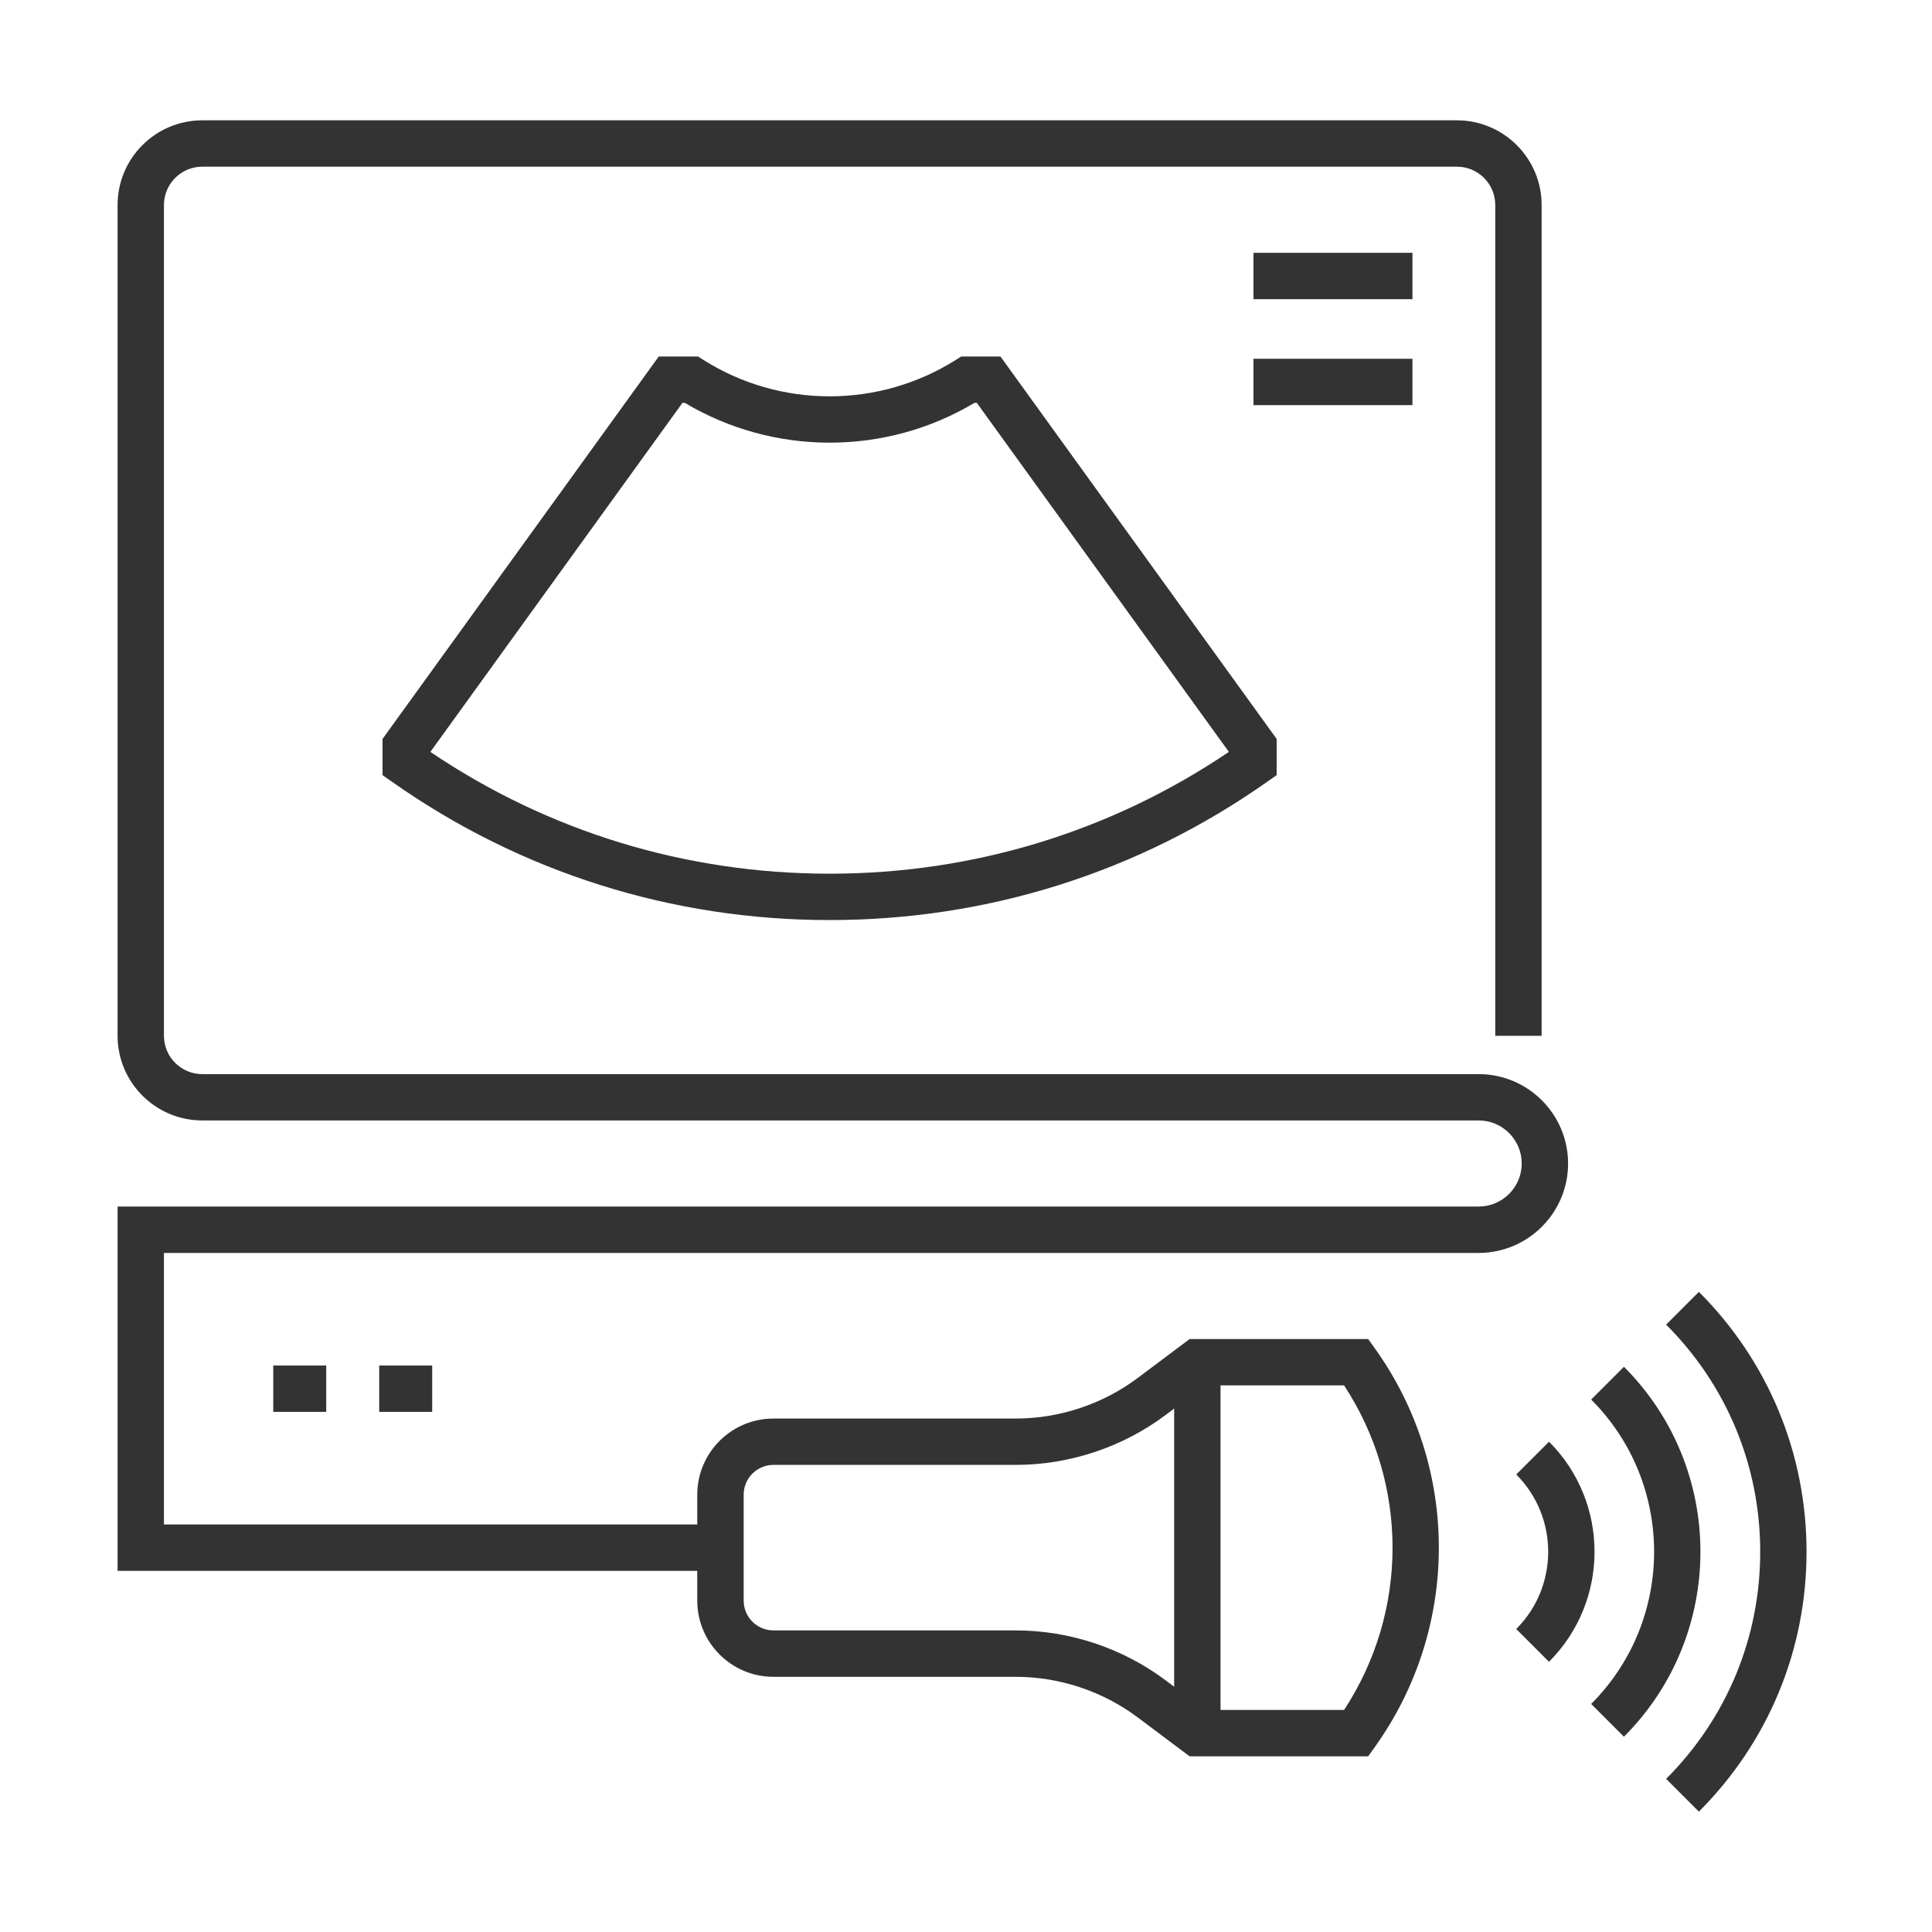
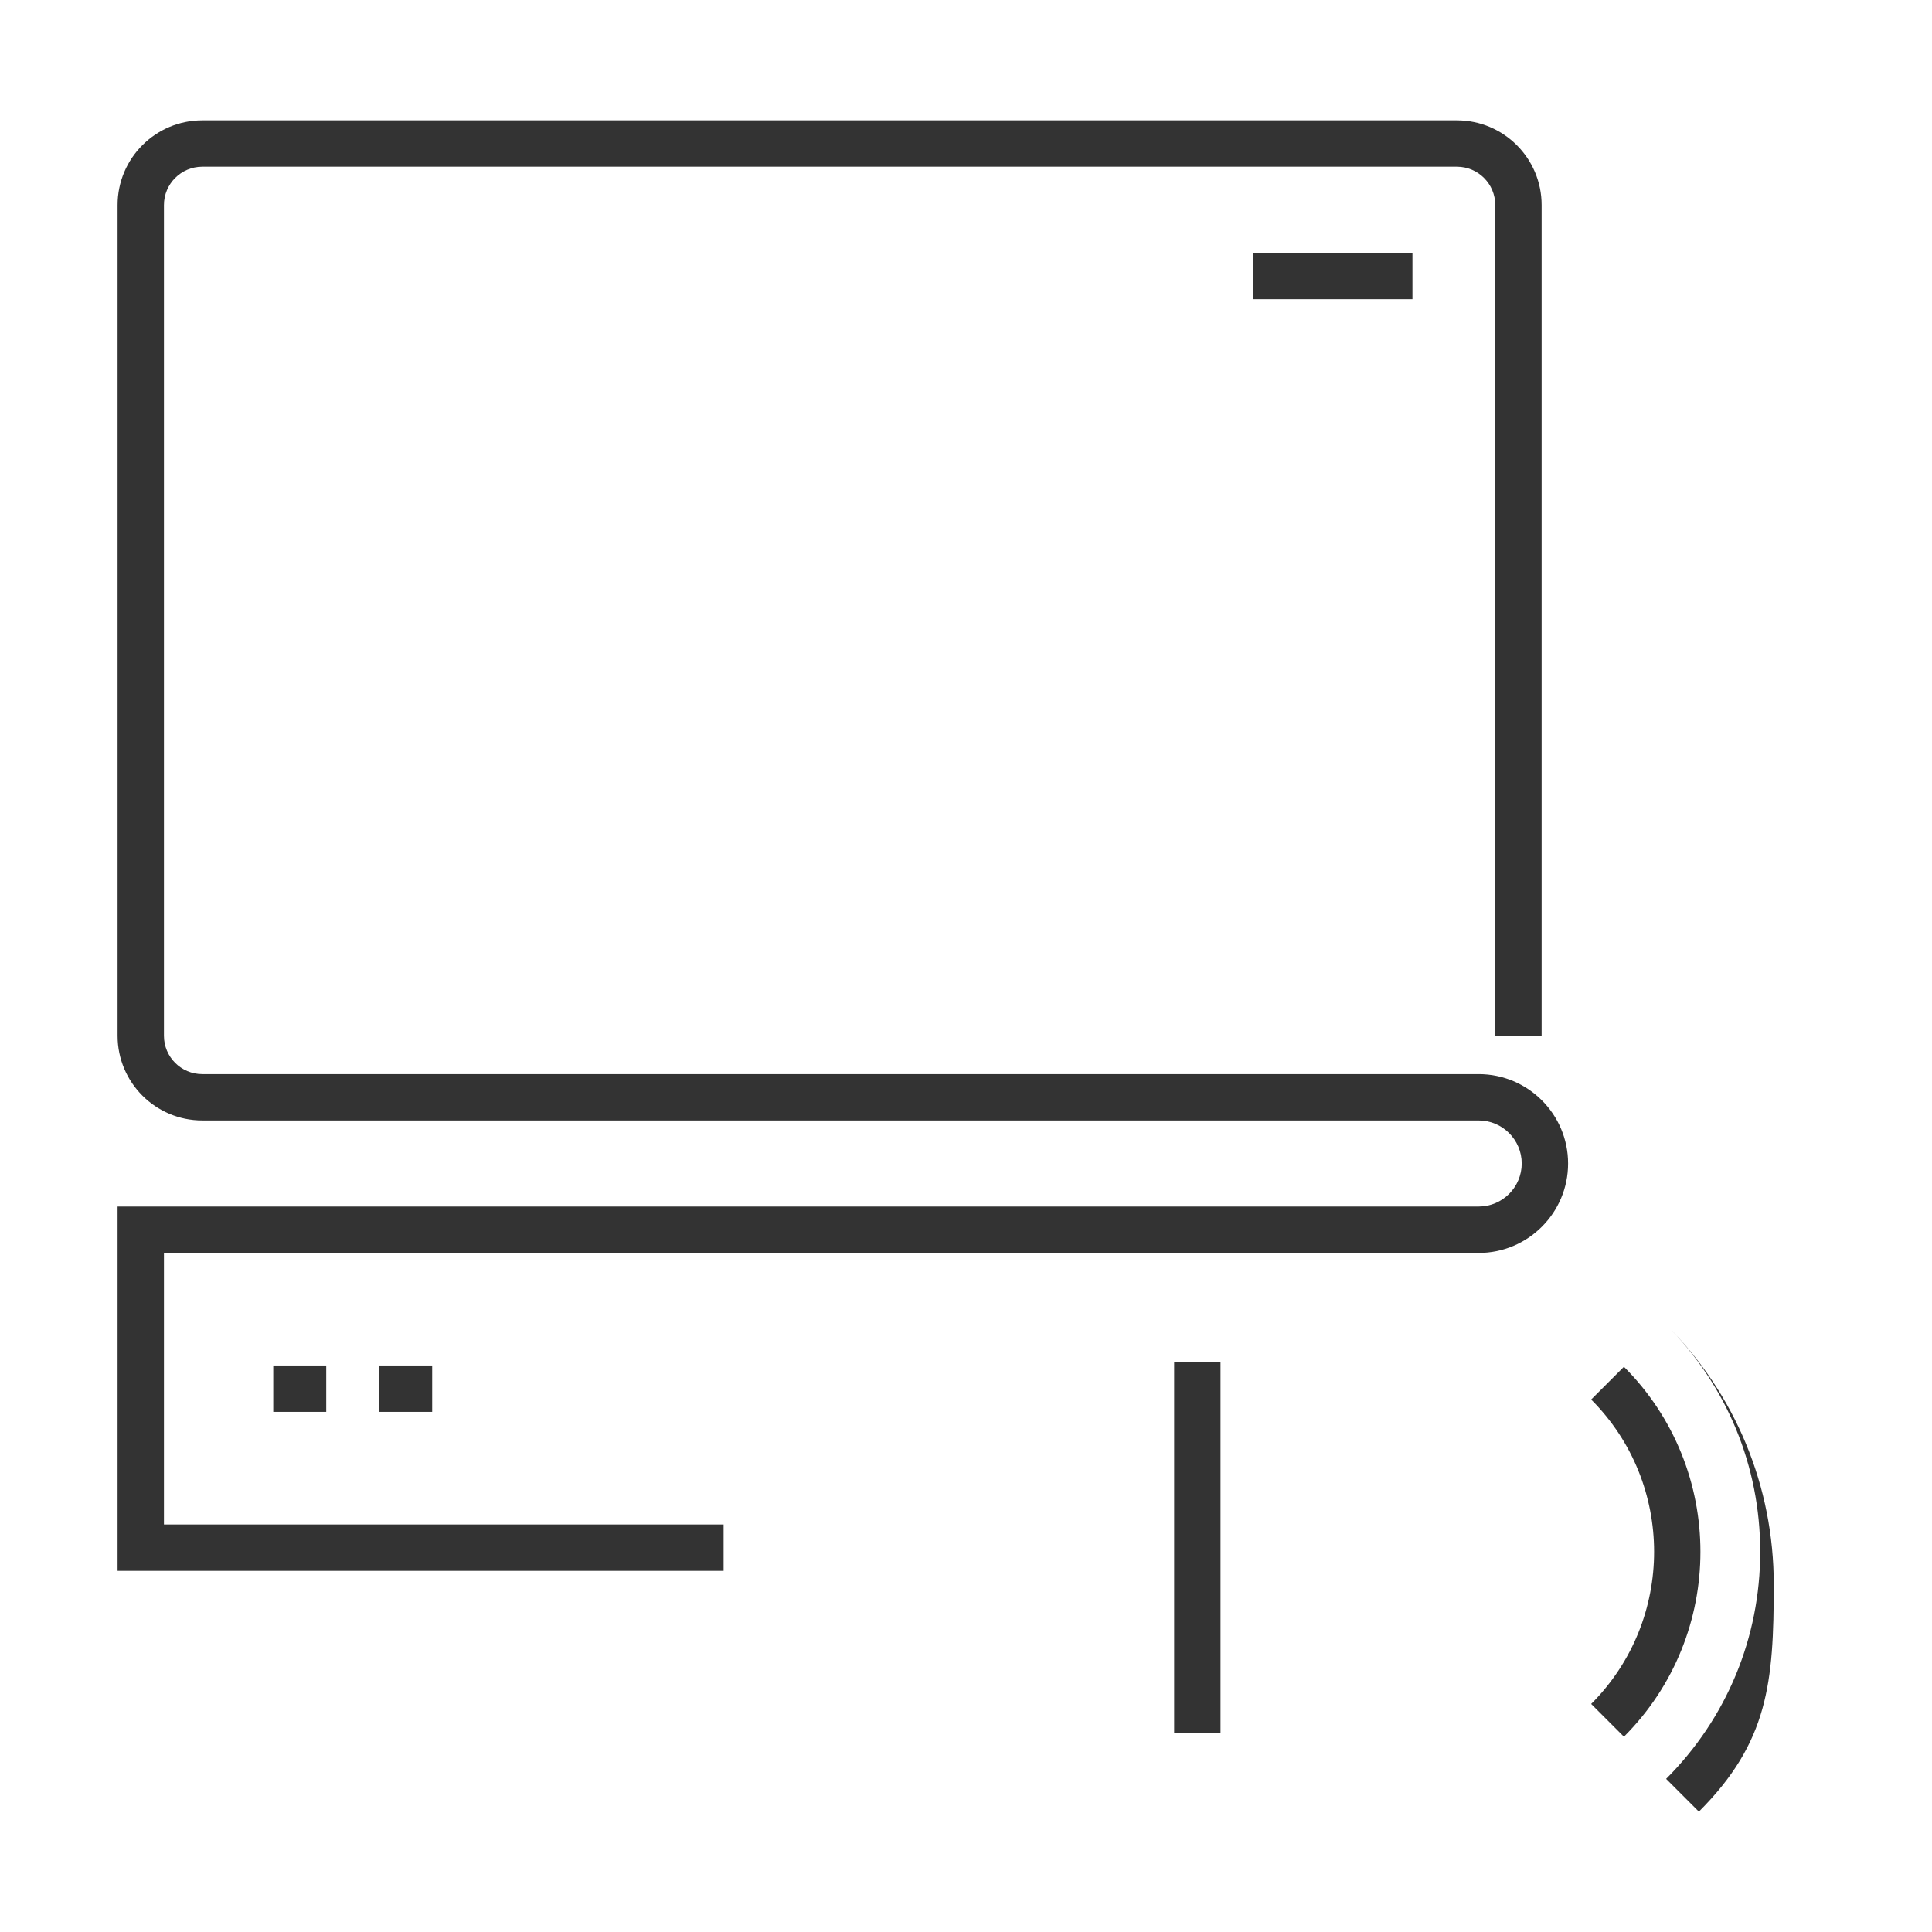
<svg xmlns="http://www.w3.org/2000/svg" id="Layer_1" x="0px" y="0px" viewBox="0 0 500 500" style="enable-background:new 0 0 500 500;" xml:space="preserve">
  <style type="text/css">	.st0{fill:#333333;}</style>
  <g>
-     <path class="st0" d="M214.78,238.11h-0.15c-40.78,0-79.88-12.35-113.08-35.72L99,200.6v-9.36l71.48-98.97h10.17l1.46,0.92  c9.75,6.14,21.02,9.38,32.59,9.38c11.57,0,22.84-3.24,32.59-9.38l1.46-0.92h10.17l71.48,98.97v9.36l-2.55,1.79  C294.66,225.76,255.56,238.11,214.78,238.11z M111.38,194.59c30.53,20.63,66.15,31.52,103.25,31.52h0.15  c37.1,0,72.72-10.89,103.25-31.52l-65.23-90.33h-0.61c-11.32,6.75-24.24,10.3-37.48,10.3c-13.24,0-26.16-3.56-37.48-10.3h-0.61  L111.38,194.59z" />
-   </g>
+     </g>
  <rect x="324.4" y="65.43" class="st0" width="41.14" height="12" />
-   <rect x="324.4" y="92.85" class="st0" width="41.14" height="12" />
  <path class="st0" d="M187.27,406.53H30.43v-94.28h352.25c6.14,0,11.14-5,11.14-11.14c0-6.14-5-11.14-11.14-11.14H52.34 c-12.08,0-21.91-9.83-21.91-21.91V53.05c0-12.08,9.83-21.91,21.91-21.91h324.72c12.08,0,21.91,9.83,21.91,21.91v215.02h-12V53.05 c0-5.46-4.44-9.91-9.91-9.91H52.34c-5.46,0-9.91,4.44-9.91,9.91v215.02c0,5.46,4.44,9.91,9.91,9.91h330.34 c12.76,0,23.14,10.38,23.14,23.14c0,12.76-10.38,23.14-23.14,23.14H42.43v70.28h144.84V406.53z" />
  <rect x="70.72" y="353.39" class="st0" width="13.71" height="12" />
  <rect x="98.14" y="353.39" class="st0" width="13.71" height="12" />
-   <path class="st0" d="M354.09,454.53h-46.23l-13.4-10.05c-9.04-6.78-20.25-10.52-31.55-10.52h-62.75c-10.87,0-19.71-8.84-19.71-19.71 l0-27.42c0-10.87,8.84-19.71,19.71-19.71h62.75c11.3,0,22.51-3.73,31.55-10.52l13.4-10.05h46.23l1.79,2.51 c21.99,30.79,21.99,72.17,0,102.96L354.09,454.53z M311.87,442.53h35.98c16.72-25.48,16.72-58.51,0-83.99h-35.98l-10.2,7.65 c-11.1,8.33-24.87,12.92-38.75,12.92h-62.75c-4.25,0-7.71,3.46-7.71,7.71l0,27.42c0,4.25,3.46,7.71,7.71,7.71h62.75 c13.88,0,27.64,4.59,38.75,12.92L311.87,442.53z" />
  <g>
    <g>
-       <path class="st0" d="M400.88,430.07l-8.48-8.48c11.03-11.03,11.03-28.97,0-40l8.49-8.48   C416.59,388.81,416.59,414.36,400.88,430.07z" />
      <path class="st0" d="M420.27,449.46l-8.48-8.48c21.72-21.72,21.72-57.06,0-78.78l8.48-8.48   C446.67,380.11,446.67,423.06,420.27,449.46z" />
    </g>
-     <path class="st0" d="M439.67,468.85l-8.48-8.48c15.7-15.7,24.35-36.58,24.35-58.78s-8.65-43.08-24.35-58.78l8.48-8.48  c17.97,17.97,27.86,41.86,27.86,67.27S457.63,450.88,439.67,468.85z" />
+     <path class="st0" d="M439.67,468.85l-8.48-8.48c15.7-15.7,24.35-36.58,24.35-58.78s-8.65-43.08-24.35-58.78c17.97,17.97,27.86,41.86,27.86,67.27S457.63,450.88,439.67,468.85z" />
  </g>
  <rect x="303.87" y="352.54" class="st0" width="12" height="95.99" />
</svg>